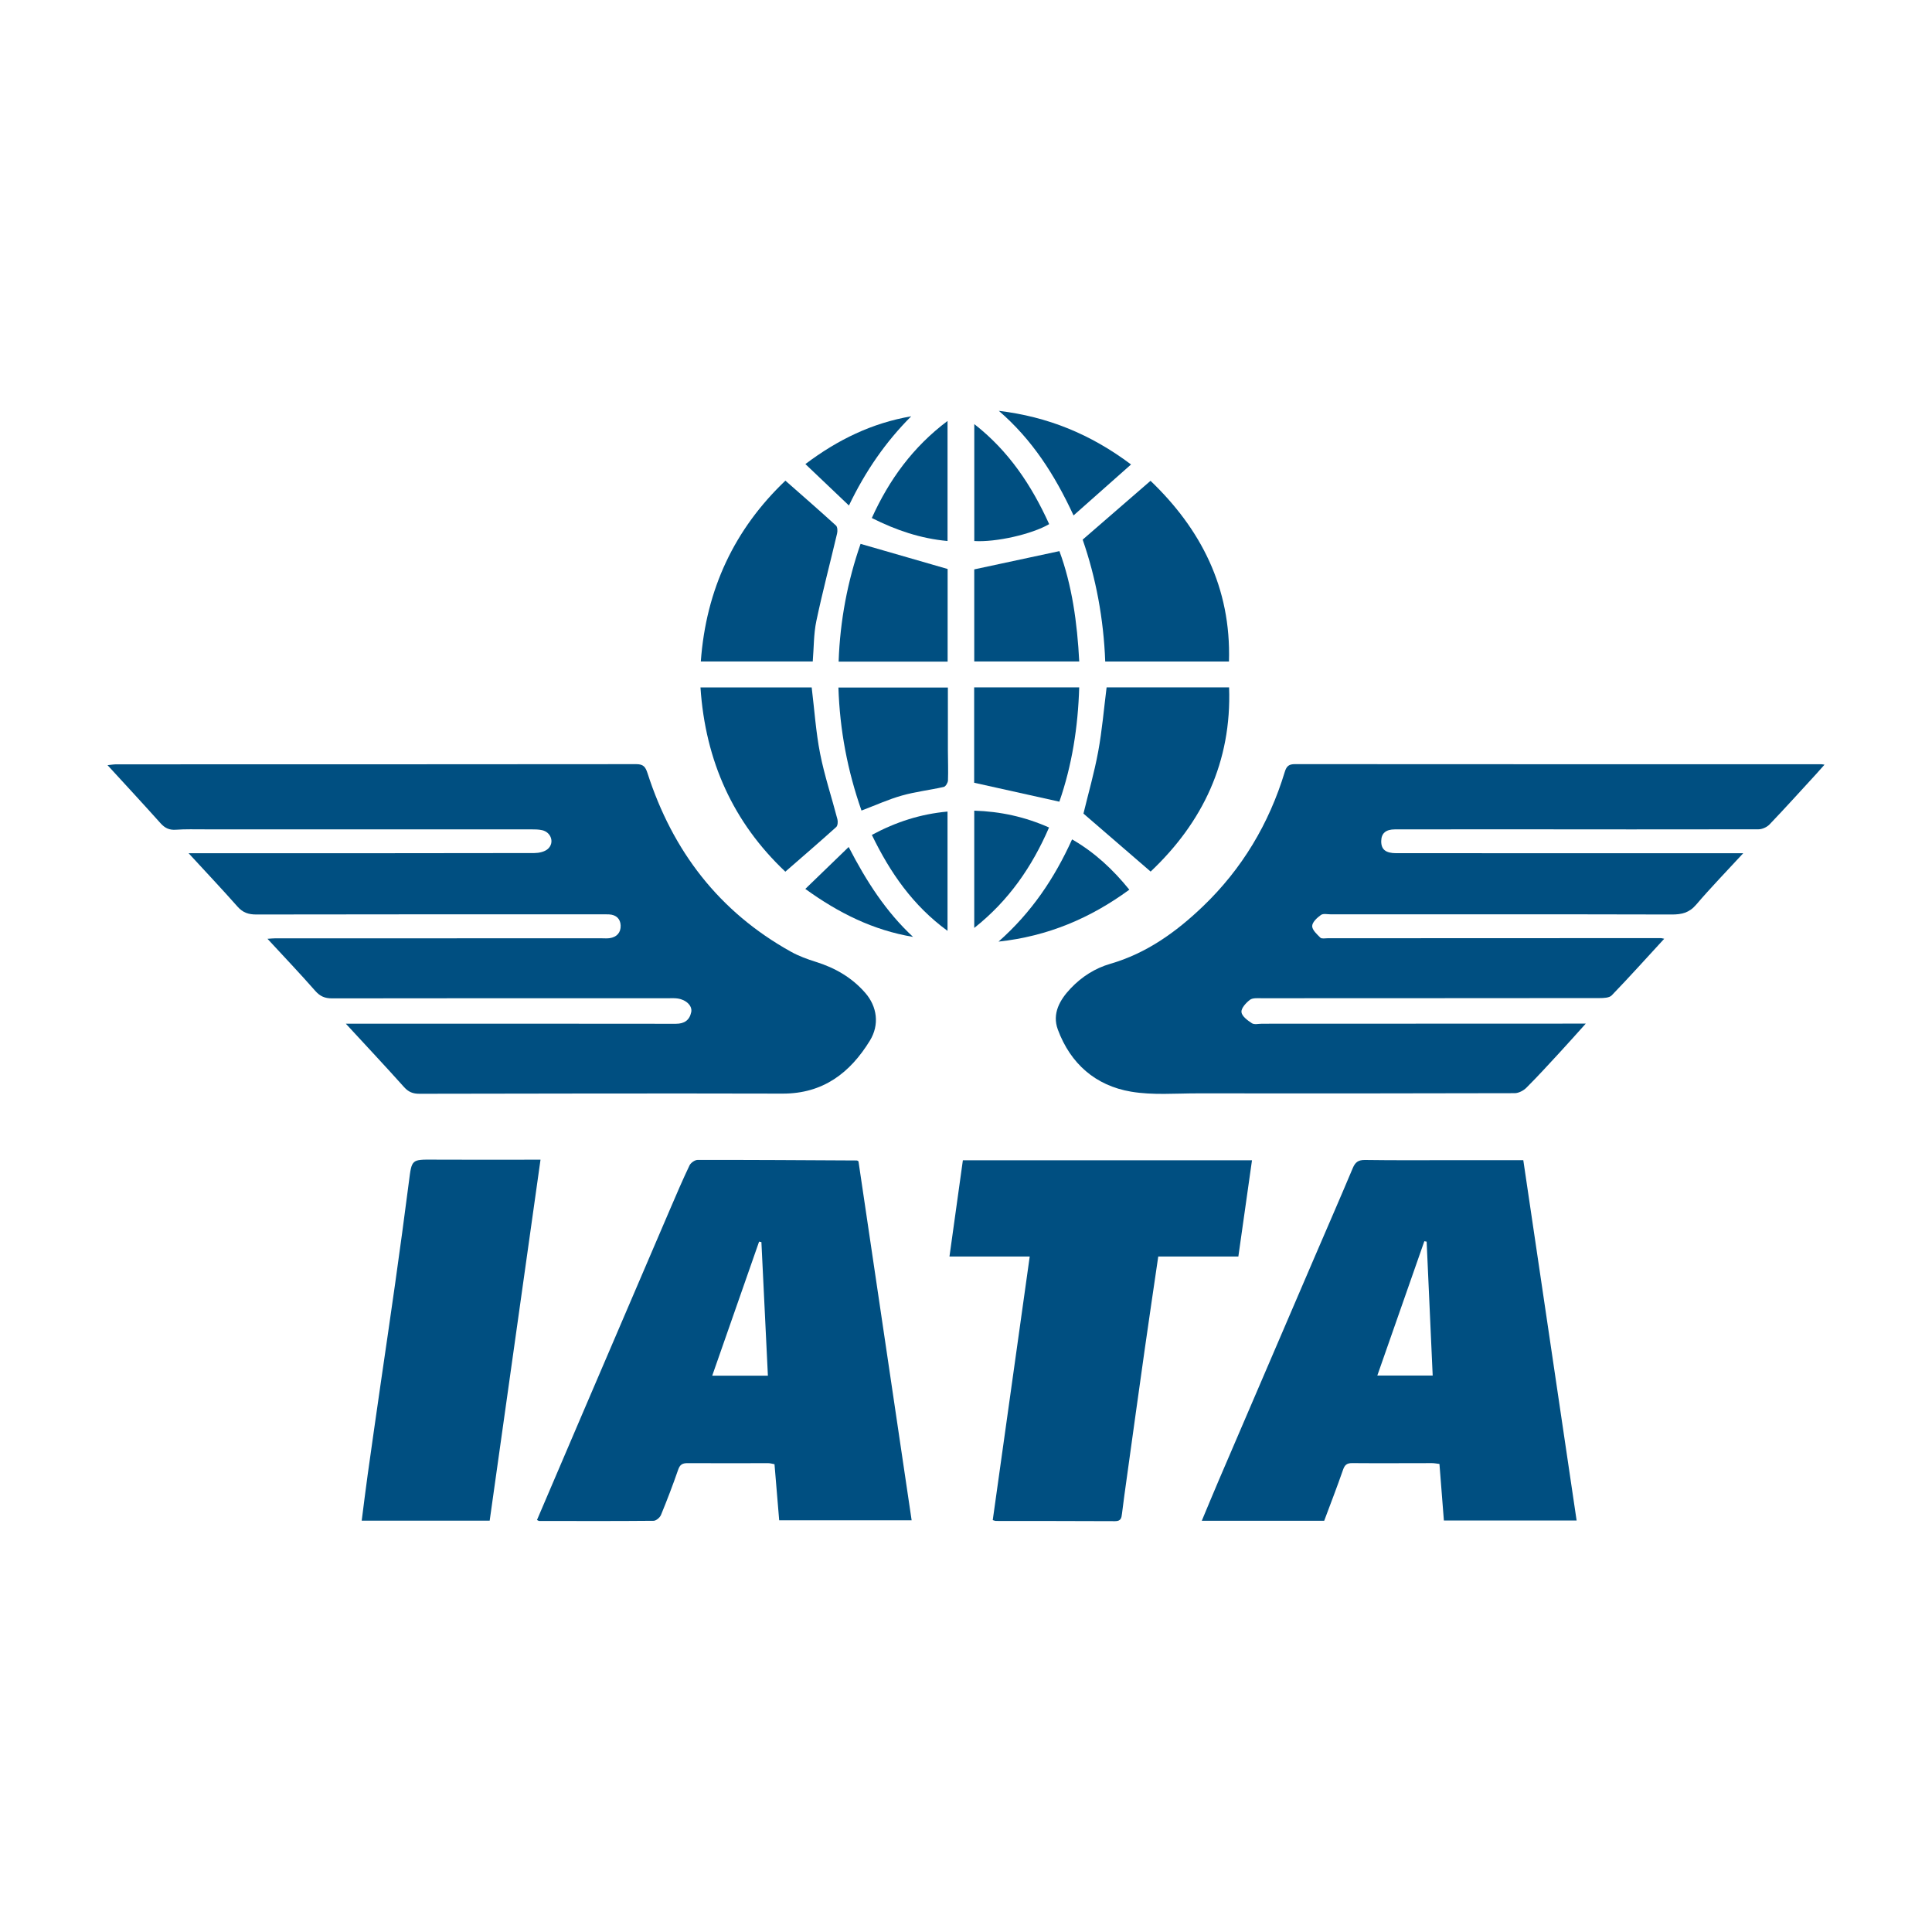
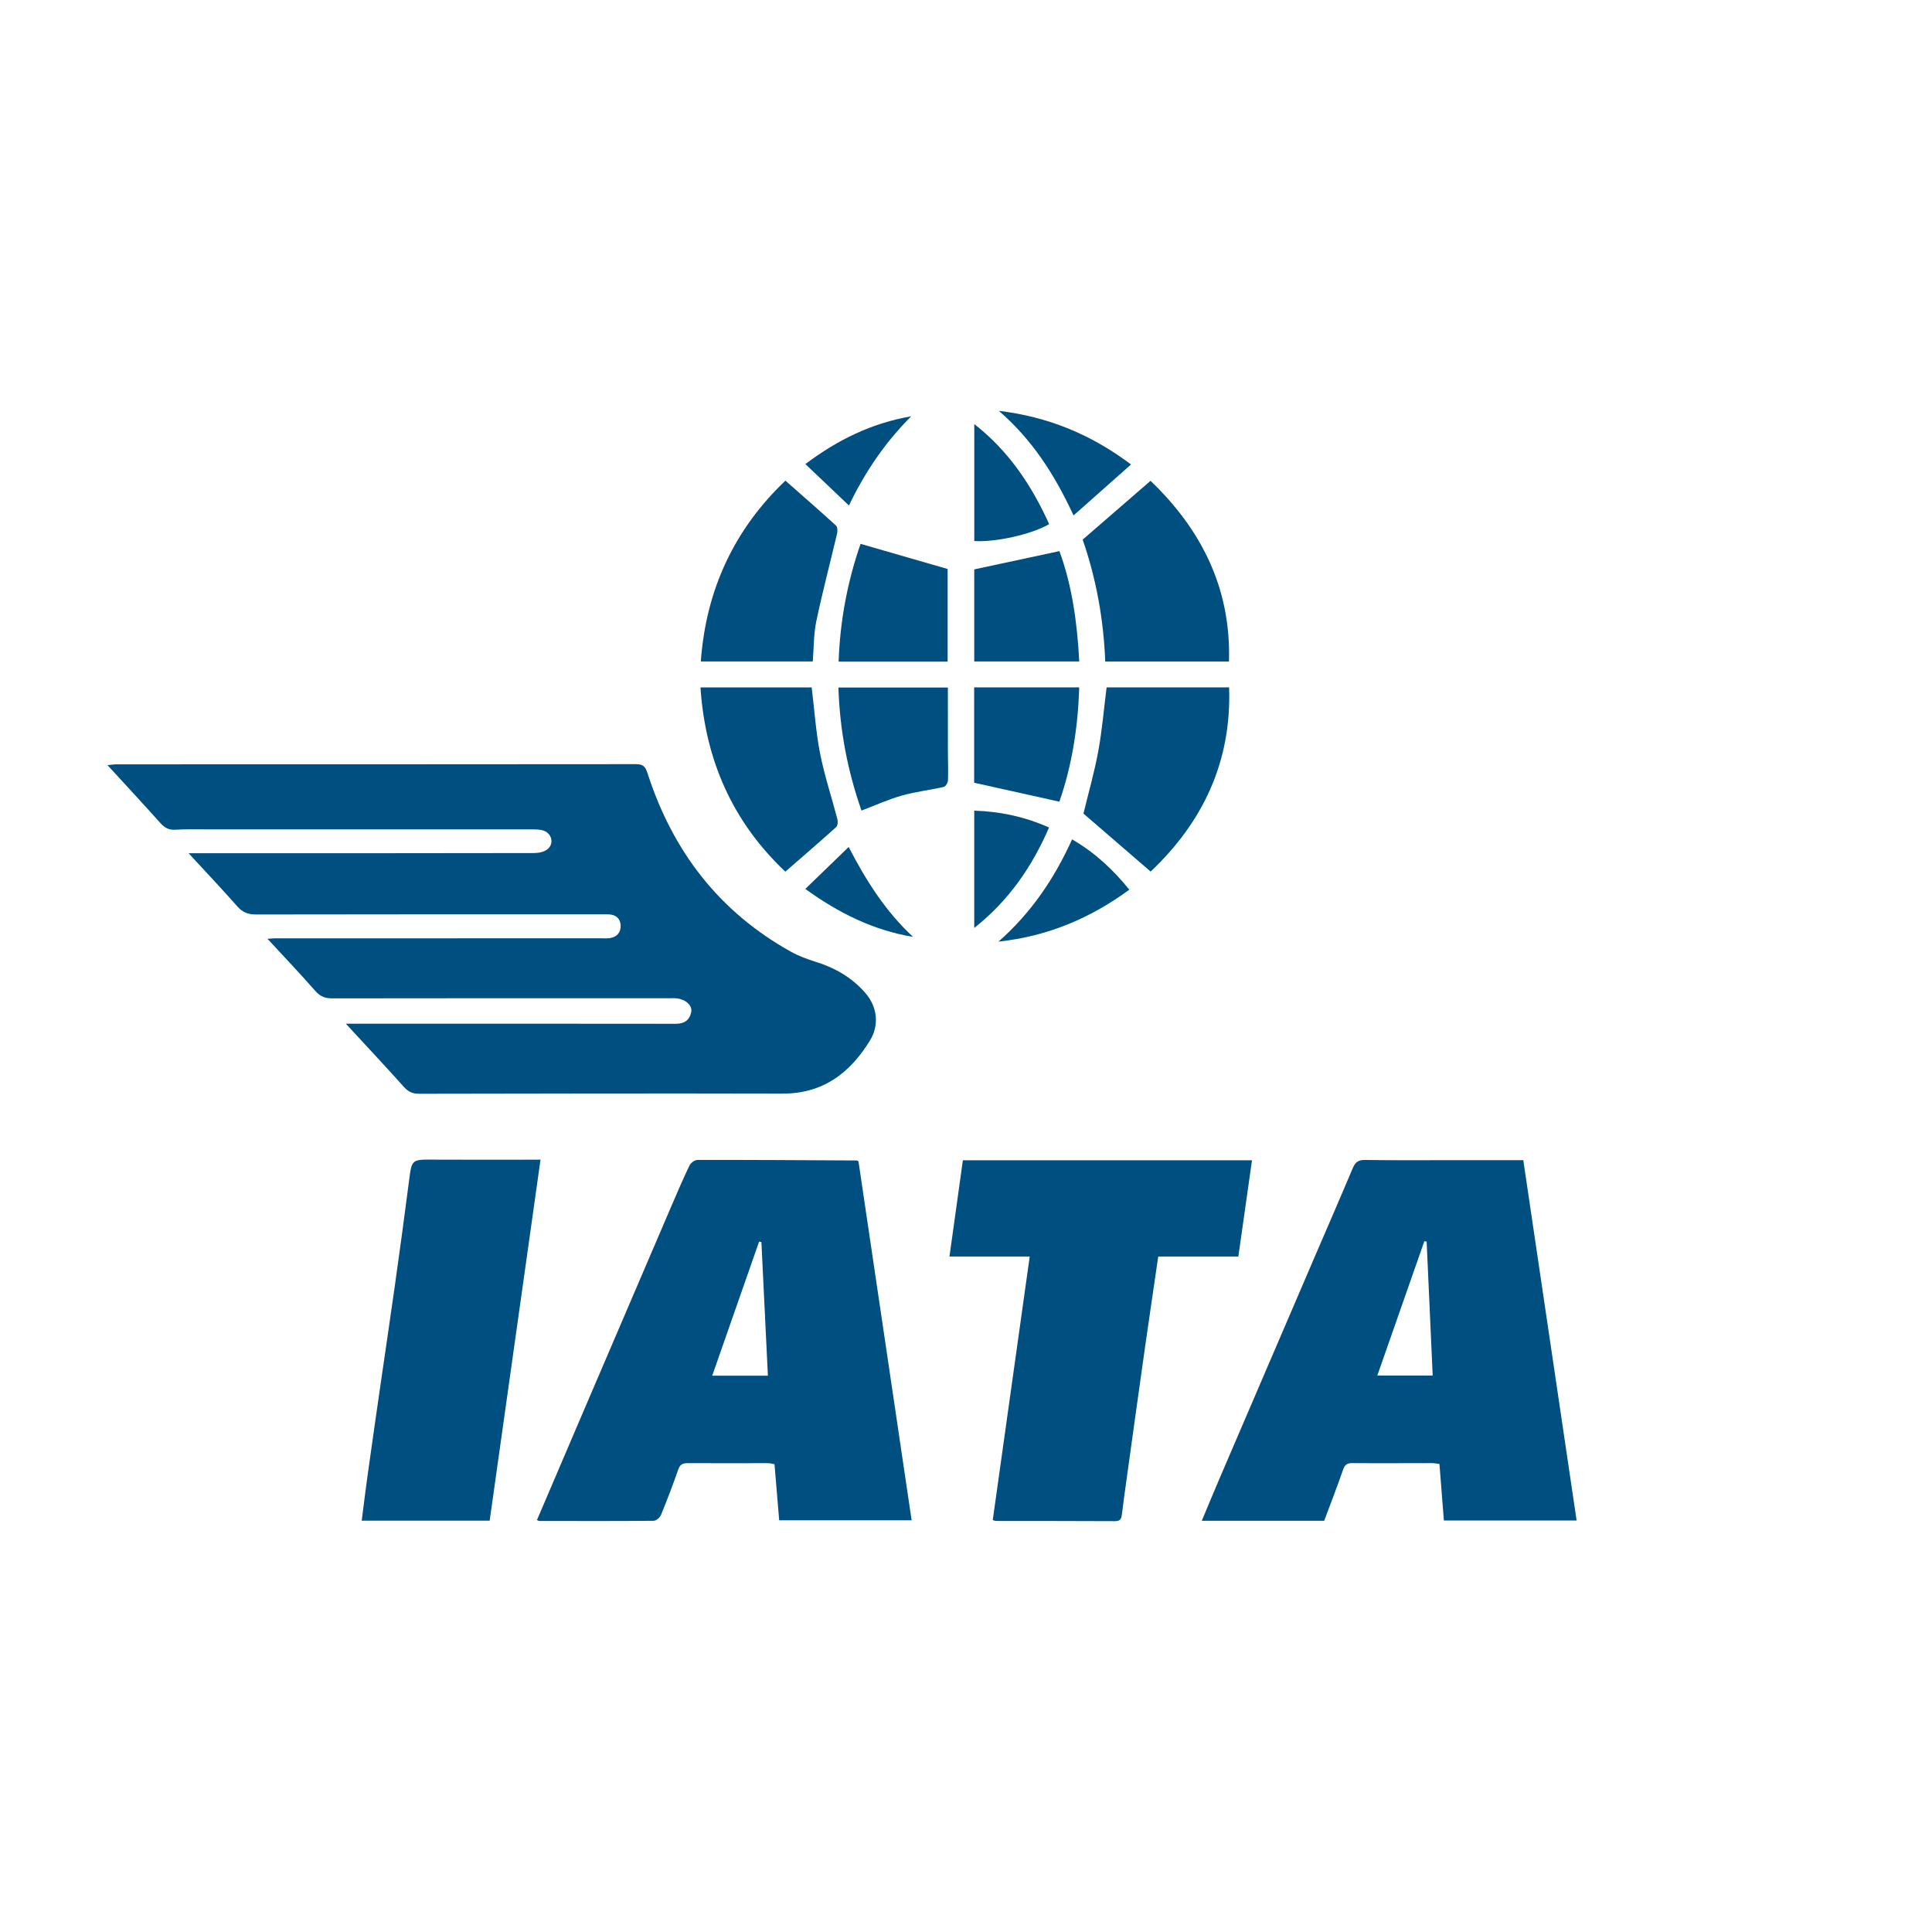
<svg xmlns="http://www.w3.org/2000/svg" version="1.1" id="Layer_1" x="0px" y="0px" viewBox="0 0 1080 1080" style="enable-background:new 0 0 1080 1080;" xml:space="preserve">
  <style type="text/css">
	.st0{fill:#004F81;}
	.st1{fill:#515151;}
	.st2{fill:#FFFFFF;}
	.st3{fill:#962828;}
	.st4{fill:#DB2727;}
	.st5{fill:#173A62;}
	.st6{fill:none;stroke:#173A62;stroke-width:11;stroke-miterlimit:10;}
	.st7{fill:#B29649;}
	.st8{fill:#838687;}
	.st9{fill-rule:evenodd;clip-rule:evenodd;fill:#1E572B;}
	.st10{fill:#1E572B;}
	.st11{fill-rule:evenodd;clip-rule:evenodd;fill:#B22024;}
	.st12{fill-rule:evenodd;clip-rule:evenodd;fill:#8A888A;}
	.st13{fill-rule:evenodd;clip-rule:evenodd;fill:#D4E4D9;}
	.st14{fill:#89888A;}
	.st15{fill:#2DA64B;}
	.st16{fill:#155BA7;}
	.st17{fill:#192852;}
	.st18{fill:#518CCA;}
	.st19{fill:#084F91;}
	.st20{fill:#EC2327;}
	.st21{fill:#050606;}
	.st22{fill-rule:evenodd;clip-rule:evenodd;fill:#FAB12D;}
	.st23{fill-rule:evenodd;clip-rule:evenodd;fill:#ED3438;}
	.st24{clip-path:url(#SVGID_00000142148216718969347820000007280838413838185116_);}
	.st25{fill-rule:evenodd;clip-rule:evenodd;fill:url(#path434_00000088841147650609100670000007724049246778561416_);}
	.st26{fill-rule:evenodd;clip-rule:evenodd;fill:#383535;}
	.st27{fill:none;stroke:#383535;stroke-width:1.566;stroke-miterlimit:2.613;}
	.st28{fill:#094C7E;}
	.st29{fill:#EE6523;}
	.st30{fill:#AF282E;}
	.st31{fill:#D2AC67;}
	.st32{fill:#010101;}
	.st33{fill:#06A64F;}
	.st34{fill-rule:evenodd;clip-rule:evenodd;fill:#A12426;}
	.st35{fill:#010101;stroke:#010101;}
	.st36{fill:none;stroke:#010101;}
	.st37{fill:#010101;stroke:#010101;stroke-width:1;}
	.st38{fill:#D6B829;stroke:#010101;}
	.st39{fill-rule:evenodd;clip-rule:evenodd;fill:#D6B729;stroke:#010101;}
	.st40{fill:#010101;stroke:#010101;stroke-miterlimit:9.176;}
	.st41{fill:#D6B729;stroke:#010101;stroke-miterlimit:9.176;}
	.st42{fill:#010101;stroke:#010101;stroke-miterlimit:9.176;}
	.st43{fill:#D6B829;stroke:#010101;stroke-miterlimit:9.176;}
	.st44{fill:#E9C11E;stroke:#010101;stroke-miterlimit:9.176;}
	.st45{fill-rule:evenodd;clip-rule:evenodd;fill:#CE2028;stroke:#010101;stroke-width:3;}
	.st46{fill:#FFFFFF;stroke:#FFFFFF;}
	.st47{fill:none;stroke:#FFFFFF;}
	.st48{fill:#FFFFFF;stroke:#FFFFFF;stroke-miterlimit:3.095;}
	.st49{fill-rule:evenodd;clip-rule:evenodd;fill:#FFFFFF;stroke:#FFFFFF;stroke-miterlimit:3.095;}
	.st50{fill:#010101;stroke:#010101;stroke-width:1;stroke-miterlimit:9.176;}
	.st51{fill:#D6B729;stroke:#010101;}
	.st52{fill:#D6B729;stroke:#010101;stroke-width:1;stroke-miterlimit:9.176;}
	.st53{fill:#D6B829;stroke:#010101;stroke-width:1;stroke-miterlimit:9.176;}
	.st54{fill:#E3E4E5;stroke:#010101;}
	.st55{fill-rule:evenodd;clip-rule:evenodd;fill:#CE2028;stroke:#010101;stroke-width:0.323;}
	
		.st56{fill-rule:evenodd;clip-rule:evenodd;fill:#E3E4E5;stroke:#010101;stroke-width:0.323;stroke-linecap:round;stroke-linejoin:round;}
	.st57{fill:none;stroke:#010101;stroke-width:0.323;}
	.st58{fill-rule:evenodd;clip-rule:evenodd;fill:#010101;stroke:#010101;stroke-linecap:round;stroke-linejoin:round;}
	.st59{fill:#010101;stroke:#010101;stroke-width:1;stroke-miterlimit:9.176;}
	.st60{fill:#D6B829;stroke:#010101;stroke-width:1;stroke-miterlimit:9.176;}
	.st61{fill:#CE2028;stroke:#010101;stroke-width:0.323;}
	.st62{fill:#E3E4E5;stroke:#010101;stroke-width:0.323;stroke-linecap:round;stroke-linejoin:round;}
	.st63{fill:#010101;stroke:#010101;stroke-linecap:round;stroke-linejoin:round;}
	.st64{fill:#E9C11E;stroke:#010101;}
	
		.st65{fill-rule:evenodd;clip-rule:evenodd;fill:#D6B829;stroke:#010101;stroke-linecap:round;stroke-linejoin:round;stroke-miterlimit:8.996;}
	
		.st66{fill-rule:evenodd;clip-rule:evenodd;fill:#E3E4E5;stroke:#010101;stroke-linecap:round;stroke-linejoin:round;stroke-miterlimit:8.996;}
	.st67{fill-rule:evenodd;clip-rule:evenodd;fill:#010101;stroke:#010101;stroke-miterlimit:8.996;}
	
		.st68{fill-rule:evenodd;clip-rule:evenodd;fill:#D6B829;stroke:#010101;stroke-width:0.357;stroke-linecap:round;stroke-linejoin:round;}
	
		.st69{fill-rule:evenodd;clip-rule:evenodd;fill:#E3E4E5;stroke:#010101;stroke-width:0.357;stroke-linecap:round;stroke-linejoin:round;}
	.st70{fill-rule:evenodd;clip-rule:evenodd;fill:#010101;stroke:#010101;stroke-width:0.357;}
	.st71{fill:#FFFFFF;stroke:#3D5598;stroke-width:3.281;}
	.st72{fill:#3D5598;stroke:#3D5598;stroke-miterlimit:4.62;}
	.st73{fill:#D6B729;stroke:#D6B729;stroke-width:0.866;}
	.st74{fill:#2A569C;}
	.st75{fill:#D72A29;}
	.st76{fill-rule:evenodd;clip-rule:evenodd;fill:#D72A29;}
</style>
  <g>
    <g>
      <path class="st0" d="M105.43,476.96c3.23,0,5.13,0,7.02,0c62.09,0,124.18,0.03,186.26-0.1c2.57-0.01,5.77-0.7,7.56-2.31    c3.81-3.42,1.85-9.31-3.17-10.46c-2.01-0.46-4.16-0.47-6.24-0.47c-60.79-0.02-121.57-0.02-182.36-0.01    c-5.41,0-10.84-0.16-16.22,0.22c-3.67,0.26-6.14-0.96-8.54-3.64c-9.55-10.67-19.29-21.17-29.63-32.46c2.1-0.2,3.5-0.46,4.9-0.46    c96.89-0.02,193.78,0.01,290.68-0.1c3.96,0,5.13,1.52,6.27,5.03c14,43.47,39.95,77.47,80.24,99.85c4.34,2.41,9.14,4.16,13.9,5.65    c10.76,3.36,20.14,8.78,27.58,17.32c6.65,7.64,8.06,17.76,2.61,26.67c-11.1,18.12-26.27,29.71-48.81,29.65    c-67.68-0.16-135.35-0.04-203.03,0.09c-3.62,0.01-6.1-0.98-8.56-3.72c-10.44-11.65-21.15-23.07-32.56-35.44    c12.52,0,23.97,0,35.42,0c49.67,0,99.33-0.04,149,0.04c4.82,0.01,7.72-2.02,8.65-6.53c0.73-3.53-2.85-6.95-7.68-7.62    c-1.72-0.24-3.49-0.13-5.24-0.13c-62.61,0-125.22-0.04-187.84,0.07c-4,0.01-6.72-1.12-9.42-4.2c-8.51-9.7-17.42-19.05-26.7-29.1    c1.92-0.12,3.18-0.27,4.44-0.27c60.86-0.01,121.73-0.01,182.59-0.01c1.4,0,2.82,0.13,4.19-0.07c4.06-0.57,6.35-3.15,6.21-7.09    c-0.13-3.73-2.51-5.99-6.43-6.2c-1.57-0.08-3.15-0.04-4.72-0.04c-64.19,0-128.37-0.04-192.56,0.09c-4.37,0.01-7.52-1.06-10.46-4.4    C124.12,497.02,115.16,487.53,105.43,476.96z" />
-       <path class="st0" d="M974.48,476.96c-9.3,10.09-18.14,19.19-26.36,28.81c-3.85,4.5-8.07,5.46-13.63,5.44    c-63.48-0.16-126.97-0.1-190.45-0.09c-1.92,0-4.34-0.58-5.64,0.35c-2.13,1.52-4.84,4.04-4.88,6.18c-0.04,2.18,2.65,4.62,4.57,6.51    c0.75,0.73,2.68,0.32,4.07,0.32c62.08-0.02,124.17-0.05,186.25-0.07c0.45,0,0.91,0.17,1.9,0.36    c-9.95,10.82-19.47,21.41-29.35,31.65c-1.35,1.4-4.48,1.51-6.79,1.51c-62.96,0.08-125.92,0.05-188.87,0.09    c-2.24,0-5.03-0.28-6.57,0.88c-2.2,1.67-4.98,4.71-4.75,6.87c0.24,2.31,3.44,4.67,5.85,6.24c1.37,0.89,3.75,0.26,5.67,0.26    c57.71-0.01,115.41-0.04,173.12-0.06c2.24,0,4.49,0,7.83,0c-5.26,5.83-9.81,10.98-14.47,16.02c-6.16,6.67-12.28,13.39-18.7,19.8    c-1.62,1.62-4.33,3.05-6.54,3.06c-59.1,0.17-118.21,0.17-177.31,0.11c-12.4-0.01-25.05,1.09-37.14-0.95    c-19.92-3.36-33.91-15.69-40.95-34.71c-3.3-8.92,1.05-16.6,7.25-23.11c6.15-6.45,13.55-11.18,22.04-13.64    c20.34-5.9,36.91-17.82,51.86-32.16c21.83-20.94,36.91-46.17,45.69-75.08c1.01-3.32,2.33-4.39,5.71-4.39    c98.11,0.07,196.22,0.06,294.33,0.06c0.34,0,0.69,0.09,1.69,0.24c-1.61,1.82-2.99,3.41-4.41,4.96    c-8.74,9.52-17.4,19.12-26.33,28.46c-1.46,1.53-4.11,2.71-6.21,2.71c-47.36,0.11-94.73,0.03-142.09,0    c-20.38-0.01-40.75,0-61.13,0.04c-5.1,0.01-7.56,2.19-7.63,6.52c-0.07,4.69,2.46,6.79,8.4,6.79c62.43,0.01,124.87,0.01,187.3,0.01    C969.66,476.96,971.52,476.96,974.48,476.96z" />
      <path class="st0" d="M300.18,849.68c8.39-19.62,16.76-39.25,25.16-58.86c16.42-38.35,32.85-76.7,49.3-115.04    c3.5-8.15,6.98-16.3,10.8-24.3c0.7-1.46,2.97-3.07,4.52-3.08c29.7-0.04,59.39,0.15,89.09,0.31c0.15,0,0.3,0.16,0.84,0.47    c9.85,66.54,19.75,133.36,29.72,200.67c-24.73,0-49.22,0-74.04,0c-0.86-10.31-1.73-20.67-2.62-31.35    c-1.21-0.21-2.35-0.58-3.49-0.58c-15.04-0.01-30.08,0.1-45.12-0.01c-2.91-0.02-4.27,0.84-5.25,3.68    c-2.95,8.52-6.17,16.95-9.6,25.28c-0.6,1.45-2.7,3.25-4.12,3.26c-21.33,0.2-42.67,0.12-64,0.09    C301.07,850.21,300.78,849.96,300.18,849.68z M425.63,694.33c-0.43-0.09-0.86-0.18-1.29-0.26c-8.68,24.81-17.35,49.63-26.2,74.94    c10.68,0,20.53,0,31.12,0C428.04,743.87,426.84,719.1,425.63,694.33z" />
      <path class="st0" d="M740.23,850.13c-22.62,0-45.14,0-68.43,0c3.29-7.85,6.37-15.34,9.56-22.78    c17.67-41.2,35.36-82.38,53.05-123.57c7.27-16.92,14.64-33.79,21.78-50.77c1.4-3.34,3.1-4.64,6.9-4.58    c16.94,0.25,33.88,0.11,50.82,0.11c12.38,0,24.76,0,37.62,0c9.94,67.14,19.85,134.1,29.81,201.43c-24.85,0-49.4,0-74.2,0    c-0.82-10.51-1.64-20.88-2.48-31.62c-1.53-0.17-2.85-0.45-4.17-0.45c-14.86,0-29.72,0.12-44.58-0.01    c-2.99-0.03-4.2,0.99-5.16,3.77C747.45,831.18,743.8,840.57,740.23,850.13z M769.93,768.93c10.61,0,20.47,0,30.95,0    c-1.14-25.24-2.26-50.05-3.38-74.85c-0.43-0.08-0.86-0.15-1.29-0.23C787.52,718.68,778.83,743.5,769.93,768.93z" />
      <path class="st0" d="M692.25,702.39c-15.14,0-29.77,0-44.78,0c-2.54,17.43-5.1,34.54-7.53,51.67    c-3.42,24.11-6.75,48.24-10.1,72.36c-0.91,6.55-1.84,13.09-2.63,19.65c-0.3,2.44-0.56,4.29-3.85,4.27    c-22.2-0.12-44.41-0.08-66.61-0.12c-0.49,0-0.98-0.25-1.8-0.47c6.88-49,13.74-97.97,20.67-147.35c-14.71,0-29.33,0-44.86,0    c2.53-18.16,4.99-35.81,7.49-53.78c53.77,0,107.32,0,161.62,0C697.33,666.56,694.83,684.17,692.25,702.39z" />
      <path class="st0" d="M202.2,850.06c1.12-8.66,2.12-17.03,3.29-25.37c2.41-17.26,4.89-34.5,7.38-51.75    c2.65-18.38,5.41-36.75,7.98-55.15c2.68-19.09,5.31-38.2,7.75-57.32c1.58-12.4,1.4-12.31,13.73-12.23    c17.64,0.11,35.27,0.03,52.91,0.03c2.07,0,4.14,0,6.91,0c-9.52,67.6-18.96,134.62-28.42,201.79    C249.78,850.06,226.24,850.06,202.2,850.06z" />
      <path class="st0" d="M605.66,454.8c2.7-11.18,6.06-22.85,8.25-34.74c2.16-11.71,3.15-23.64,4.69-35.82c22.65,0,45.64,0,68.47,0    c1.49,41.7-14.83,75.52-43.86,102.98C630.59,476.33,618.15,465.6,605.66,454.8z" />
      <path class="st0" d="M687,369.8c-23.06,0-45.89,0-69.17,0c-0.89-23.92-5.25-46.97-12.61-68.14    c12.83-11.12,25.12-21.77,37.94-32.88C671.15,295.61,688.26,328.41,687,369.8z" />
      <path class="st0" d="M391.57,384.27c21.42,0,41.97,0,62.17,0c1.54,12.6,2.34,24.98,4.72,37.05c2.44,12.37,6.48,24.42,9.66,36.65    c0.35,1.34,0.19,3.56-0.66,4.34c-9.16,8.26-18.52,16.3-28.45,24.96C409.98,459.87,394.29,425.5,391.57,384.27z" />
      <path class="st0" d="M454.33,369.77c-20.7,0-41.21,0-62.57,0c2.92-40.33,18.83-73.99,47.28-101.08    c9.65,8.5,19.06,16.69,28.28,25.09c0.86,0.79,0.95,3.03,0.62,4.42c-3.84,16.35-8.15,32.59-11.61,49.01    C454.82,354.44,454.97,362.03,454.33,369.77z" />
      <path class="st0" d="M481.58,453.11c-7.8-22.26-12.14-44.95-12.9-68.77c20.5,0,40.61,0,61.19,0c0,11.9-0.02,23.56,0.01,35.21    c0.01,5.58,0.25,11.17,0.04,16.75c-0.05,1.27-1.31,3.36-2.35,3.6c-7.75,1.76-15.72,2.65-23.34,4.8    C496.74,446.8,489.58,450.08,481.58,453.11z" />
      <path class="st0" d="M529.73,369.86c-20.29,0-40.3,0-60.93,0c0.78-23.11,5.08-45.21,12.27-65.84    c16.26,4.69,32.14,9.28,48.66,14.05C529.73,334.21,529.73,351.76,529.73,369.86z" />
      <path class="st0" d="M544.56,437.56c0-17.17,0-35.08,0-53.3c19.58,0,38.86,0,58.72,0c-0.66,22.22-4.05,43.62-11.09,63.88    C576.27,444.6,560.67,441.14,544.56,437.56z" />
      <path class="st0" d="M603.3,369.76c-19.72,0-39.03,0-58.69,0c0-17.55,0-34.94,0-51.47c15.71-3.37,31.26-6.7,47.61-10.21    C599.24,327.08,602.18,348.04,603.3,369.76z" />
-       <path class="st0" d="M529.68,235.31c0,22.88,0,44.84,0,67.12c-15.08-1.39-28.73-6.01-42.33-12.86    C497.08,268.09,510.36,249.83,529.68,235.31z" />
-       <path class="st0" d="M487.37,466.72c13.5-7.25,27.18-11.67,42.3-13.05c0,22.24,0,44,0,66.68    C510.44,506.33,497.64,487.94,487.37,466.72z" />
      <path class="st0" d="M586.49,292.99c-9.68,5.68-29.9,10.22-41.86,9.45c0-21.5,0-43.02,0-65.37    C563.95,252.16,576.66,271.32,586.49,292.99z" />
      <path class="st0" d="M544.61,518.72c0-22.3,0-43.8,0-65.56c14.71,0.46,28.45,3.48,41.81,9.42    C576.93,484.5,563.93,503.43,544.61,518.72z" />
      <path class="st0" d="M558.18,526.37c18.57-16.41,31.31-35.5,41.12-57.15c12.64,7.28,22.84,16.8,32,28.12    C609.6,513.22,585.9,523.36,558.18,526.37z" />
      <path class="st0" d="M632.26,259.64c-10.86,9.62-21.19,18.78-32.14,28.49c-10.58-22.84-23.17-42.42-41.77-58.47    C585.69,232.96,609.59,242.63,632.26,259.64z" />
      <path class="st0" d="M510.4,523.73c-22.18-3.72-41.47-13.25-60.22-26.82c8.11-7.84,15.91-15.39,24.23-23.44    C484.31,492.65,495.26,509.68,510.4,523.73z" />
      <path class="st0" d="M474.56,282.58c-8.32-7.92-16.12-15.33-24.34-23.16c18.16-13.69,37.28-22.93,59.15-26.71    C495.11,246.99,483.84,263.26,474.56,282.58z" />
    </g>
  </g>
</svg>